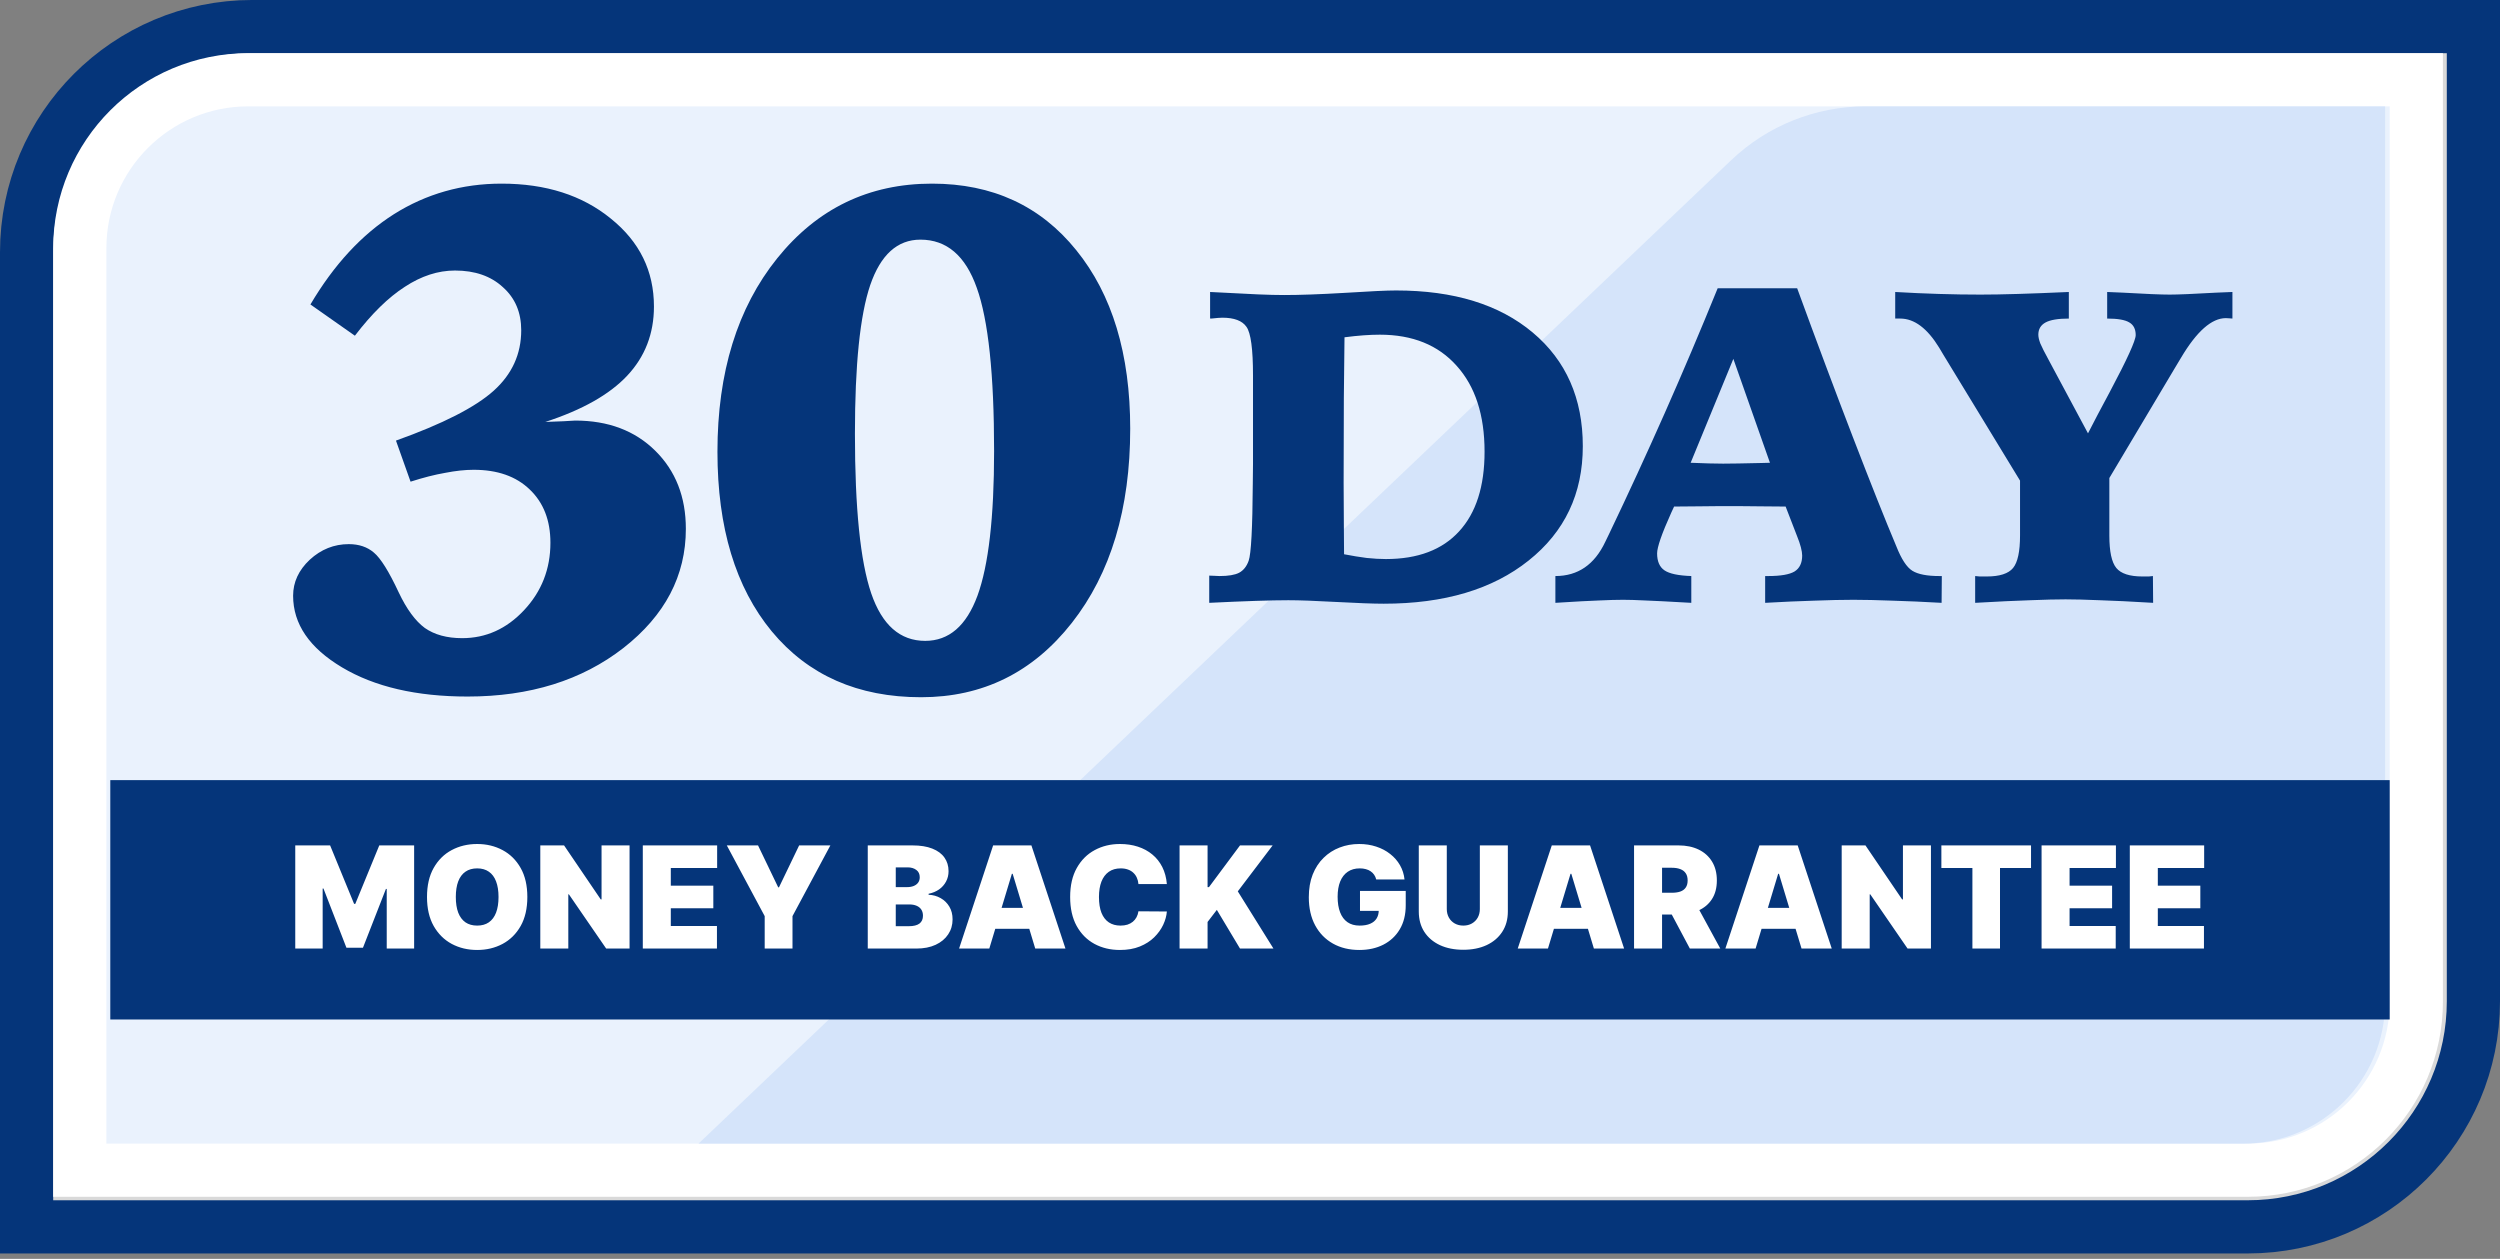
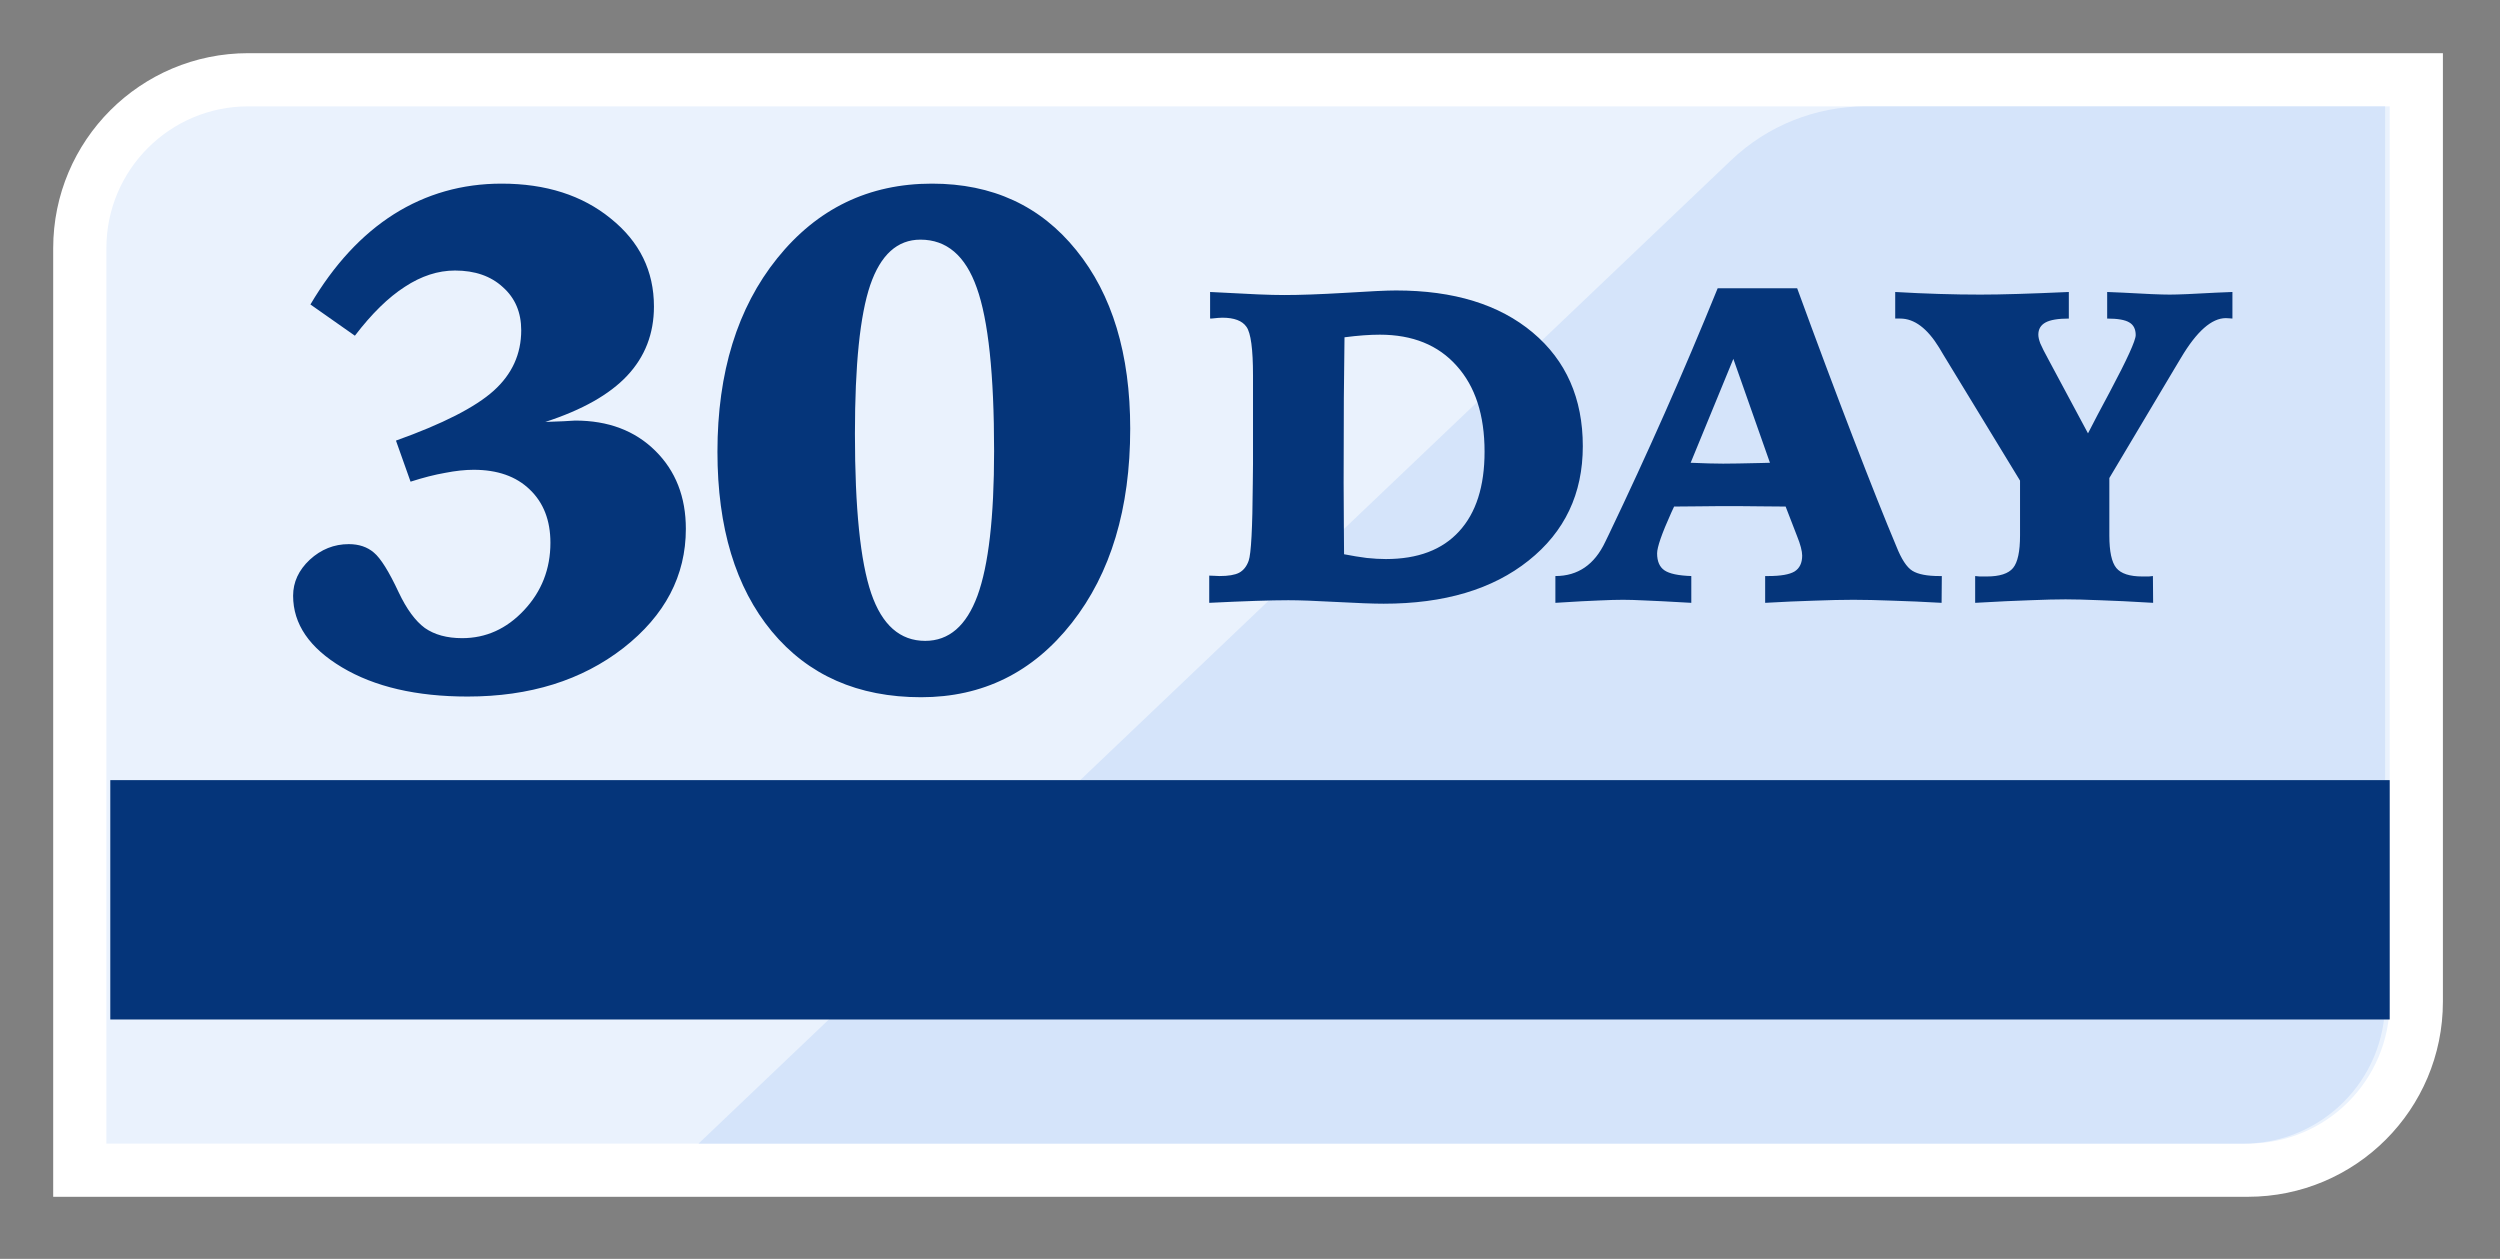
<svg xmlns="http://www.w3.org/2000/svg" width="282" height="142" viewBox="0 0 282 142" fill="none">
  <rect x="0" y="0" width="282" height="142" fill="#808080" stroke="none" />
-   <path d="M28.458 2.998H279V112.932C279 126.992 267.602 138.39 253.542 138.39H3V28.456C3 14.396 14.398 2.998 28.458 2.998Z" fill="#D9D9D9" stroke="#05357A" stroke-width="6" />
  <path d="M28 8.998H272.559V112.998C272.559 123.491 264.052 131.998 253.559 131.998H9V27.998C9 17.505 17.507 8.998 28 8.998Z" fill="#EAF2FD" stroke="white" stroke-width="6" />
  <path d="M195.279 18.067C199.37 14.171 204.802 11.998 210.451 11.998H269.041V112.998C269.041 121.835 261.878 128.998 253.041 128.998H78.795L195.279 18.067Z" fill="#D5E4FA" />
  <rect x="12.441" y="87.998" width="257.118" height="27" fill="#05357A" />
-   <path d="M33.305 95.362H37.237L39.941 101.953H40.078L42.782 95.362H46.714V106.998H43.623V100.271H43.532L40.941 106.907H39.078L36.487 100.225H36.396V106.998H33.305V95.362ZM59.484 101.18C59.484 102.475 59.232 103.568 58.728 104.458C58.224 105.345 57.544 106.017 56.688 106.475C55.832 106.93 54.878 107.157 53.825 107.157C52.764 107.157 51.806 106.928 50.95 106.47C50.097 106.008 49.419 105.333 48.916 104.447C48.416 103.557 48.166 102.468 48.166 101.18C48.166 99.884 48.416 98.793 48.916 97.907C49.419 97.017 50.097 96.345 50.95 95.89C51.806 95.432 52.764 95.203 53.825 95.203C54.878 95.203 55.832 95.432 56.688 95.89C57.544 96.345 58.224 97.017 58.728 97.907C59.232 98.793 59.484 99.884 59.484 101.18ZM56.234 101.18C56.234 100.483 56.141 99.896 55.956 99.418C55.774 98.937 55.503 98.574 55.143 98.328C54.787 98.078 54.347 97.953 53.825 97.953C53.302 97.953 52.861 98.078 52.501 98.328C52.145 98.574 51.874 98.937 51.688 99.418C51.507 99.896 51.416 100.483 51.416 101.18C51.416 101.877 51.507 102.466 51.688 102.947C51.874 103.424 52.145 103.788 52.501 104.038C52.861 104.284 53.302 104.407 53.825 104.407C54.347 104.407 54.787 104.284 55.143 104.038C55.503 103.788 55.774 103.424 55.956 102.947C56.141 102.466 56.234 101.877 56.234 101.18ZM71.014 95.362V106.998H68.377L64.173 100.884H64.105V106.998H60.946V95.362H63.627L67.764 101.453H67.855V95.362H71.014ZM72.508 106.998V95.362H80.894V97.907H75.667V99.907H80.463V102.453H75.667V104.453H80.872V106.998H72.508ZM81.984 95.362H85.507L87.779 100.089H87.87L90.143 95.362H93.666L89.393 103.339V106.998H86.257V103.339L81.984 95.362ZM97.883 106.998V95.362H102.928C103.815 95.362 104.559 95.481 105.161 95.72C105.768 95.958 106.224 96.295 106.531 96.731C106.841 97.167 106.997 97.68 106.997 98.271C106.997 98.699 106.902 99.089 106.713 99.441C106.527 99.793 106.266 100.089 105.928 100.328C105.591 100.562 105.197 100.725 104.747 100.816V100.93C105.247 100.949 105.701 101.076 106.11 101.311C106.519 101.542 106.845 101.862 107.088 102.271C107.33 102.676 107.451 103.153 107.451 103.703C107.451 104.339 107.285 104.905 106.951 105.401C106.622 105.898 106.152 106.288 105.542 106.572C104.932 106.856 104.205 106.998 103.36 106.998H97.883ZM101.042 104.475H102.519C103.05 104.475 103.447 104.377 103.713 104.18C103.978 103.979 104.11 103.684 104.11 103.294C104.11 103.021 104.048 102.79 103.923 102.6C103.798 102.411 103.62 102.267 103.389 102.169C103.161 102.07 102.887 102.021 102.565 102.021H101.042V104.475ZM101.042 100.066H102.338C102.614 100.066 102.858 100.023 103.071 99.936C103.283 99.848 103.447 99.723 103.565 99.561C103.686 99.394 103.747 99.191 103.747 98.953C103.747 98.593 103.618 98.318 103.36 98.129C103.103 97.936 102.777 97.839 102.383 97.839H101.042V100.066ZM111.593 106.998H108.184L112.025 95.362H116.343L120.184 106.998H116.775L114.23 98.566H114.139L111.593 106.998ZM110.957 102.407H117.366V104.771H110.957V102.407ZM131.622 99.725H128.417C128.394 99.46 128.334 99.22 128.235 99.004C128.141 98.788 128.008 98.602 127.838 98.447C127.671 98.288 127.468 98.167 127.23 98.083C126.991 97.996 126.72 97.953 126.417 97.953C125.887 97.953 125.438 98.081 125.071 98.339C124.707 98.597 124.43 98.966 124.241 99.447C124.055 99.928 123.963 100.506 123.963 101.18C123.963 101.892 124.057 102.489 124.247 102.97C124.44 103.447 124.718 103.807 125.082 104.049C125.446 104.288 125.883 104.407 126.394 104.407C126.686 104.407 126.947 104.371 127.178 104.299C127.41 104.223 127.61 104.115 127.781 103.975C127.951 103.835 128.089 103.667 128.196 103.47C128.305 103.269 128.379 103.044 128.417 102.794L131.622 102.816C131.584 103.309 131.446 103.811 131.207 104.322C130.968 104.829 130.629 105.299 130.19 105.731C129.754 106.159 129.214 106.504 128.571 106.765C127.927 107.026 127.178 107.157 126.326 107.157C125.258 107.157 124.3 106.928 123.451 106.47C122.607 106.011 121.938 105.337 121.446 104.447C120.957 103.557 120.713 102.468 120.713 101.18C120.713 99.884 120.963 98.793 121.463 97.907C121.963 97.017 122.637 96.345 123.485 95.89C124.334 95.432 125.281 95.203 126.326 95.203C127.061 95.203 127.737 95.303 128.355 95.504C128.972 95.704 129.514 95.998 129.98 96.384C130.446 96.767 130.821 97.239 131.105 97.799C131.389 98.36 131.561 99.002 131.622 99.725ZM133.055 106.998V95.362H136.214V100.066H136.373L139.873 95.362H143.555L139.623 100.544L143.646 106.998H139.873L137.259 102.634L136.214 103.998V106.998H133.055ZM155.237 99.203C155.187 99.002 155.11 98.826 155.004 98.674C154.898 98.519 154.765 98.388 154.606 98.282C154.451 98.172 154.269 98.091 154.061 98.038C153.856 97.981 153.631 97.953 153.384 97.953C152.854 97.953 152.402 98.079 152.027 98.333C151.655 98.587 151.371 98.953 151.174 99.43C150.981 99.907 150.884 100.483 150.884 101.157C150.884 101.839 150.977 102.422 151.163 102.907C151.348 103.392 151.625 103.763 151.992 104.021C152.36 104.278 152.816 104.407 153.362 104.407C153.843 104.407 154.242 104.337 154.561 104.197C154.883 104.057 155.123 103.858 155.282 103.6C155.441 103.343 155.521 103.04 155.521 102.691L156.066 102.748H153.407V100.498H158.566V102.112C158.566 103.172 158.341 104.079 157.89 104.833C157.443 105.583 156.826 106.159 156.038 106.561C155.254 106.958 154.354 107.157 153.339 107.157C152.206 107.157 151.212 106.917 150.356 106.436C149.5 105.954 148.831 105.269 148.35 104.379C147.873 103.489 147.634 102.43 147.634 101.203C147.634 100.24 147.78 99.388 148.072 98.646C148.367 97.903 148.777 97.276 149.299 96.765C149.822 96.25 150.426 95.862 151.112 95.6C151.797 95.335 152.532 95.203 153.316 95.203C154.006 95.203 154.646 95.301 155.237 95.498C155.831 95.691 156.356 95.968 156.811 96.328C157.269 96.684 157.638 97.106 157.919 97.595C158.199 98.083 158.369 98.619 158.43 99.203H155.237ZM166.926 95.362H170.085V102.816C170.085 103.703 169.873 104.47 169.448 105.117C169.028 105.761 168.441 106.259 167.687 106.612C166.933 106.96 166.058 107.134 165.062 107.134C164.058 107.134 163.179 106.96 162.426 106.612C161.672 106.259 161.085 105.761 160.664 105.117C160.248 104.47 160.039 103.703 160.039 102.816V95.362H163.198V102.544C163.198 102.903 163.278 103.225 163.437 103.509C163.596 103.79 163.816 104.009 164.096 104.169C164.38 104.328 164.702 104.407 165.062 104.407C165.426 104.407 165.748 104.328 166.028 104.169C166.308 104.009 166.528 103.79 166.687 103.509C166.846 103.225 166.926 102.903 166.926 102.544V95.362ZM174.609 106.998H171.2L175.041 95.362H179.359L183.2 106.998H179.791L177.245 98.566H177.154L174.609 106.998ZM173.973 102.407H180.382V104.771H173.973V102.407ZM184.321 106.998V95.362H189.343C190.207 95.362 190.963 95.519 191.61 95.833C192.258 96.148 192.762 96.6 193.122 97.191C193.482 97.782 193.661 98.49 193.661 99.316C193.661 100.15 193.476 100.852 193.105 101.424C192.737 101.996 192.22 102.428 191.553 102.72C190.891 103.011 190.116 103.157 189.23 103.157H186.23V100.703H188.593C188.964 100.703 189.281 100.657 189.542 100.566C189.807 100.472 190.01 100.322 190.15 100.117C190.294 99.913 190.366 99.646 190.366 99.316C190.366 98.983 190.294 98.712 190.15 98.504C190.01 98.292 189.807 98.136 189.542 98.038C189.281 97.936 188.964 97.884 188.593 97.884H187.48V106.998H184.321ZM191.139 101.657L194.048 106.998H190.616L187.775 101.657H191.139ZM198.031 106.998H194.622L198.463 95.362H202.781L206.622 106.998H203.213L200.667 98.566H200.576L198.031 106.998ZM197.394 102.407H203.803V104.771H197.394V102.407ZM217.811 95.362V106.998H215.174L210.97 100.884H210.902V106.998H207.742V95.362H210.424L214.561 101.453H214.652V95.362H217.811ZM218.987 97.907V95.362H229.1V97.907H225.6V106.998H222.487V97.907H218.987ZM230.289 106.998V95.362H238.676V97.907H233.448V99.907H238.244V102.453H233.448V104.453H238.653V106.998H230.289ZM240.242 106.998V95.362H248.629V97.907H243.402V99.907H248.197V102.453H243.402V104.453H248.606V106.998H240.242Z" fill="white" />
  <path d="M136.401 68V64.929C136.564 64.929 136.769 64.937 137.015 64.953C137.277 64.969 137.457 64.978 137.555 64.978C138.555 64.978 139.292 64.855 139.767 64.609C140.258 64.347 140.619 63.897 140.848 63.258C141.127 62.471 141.282 59.572 141.315 54.559C141.331 53.609 141.339 52.872 141.339 52.348V42.986V42.347C141.339 39.382 141.094 37.556 140.602 36.868C140.127 36.18 139.218 35.836 137.875 35.836C137.646 35.836 137.236 35.869 136.646 35.934C136.597 35.934 136.548 35.934 136.499 35.934V32.936C138.94 33.067 140.742 33.157 141.905 33.207C143.068 33.256 144.051 33.28 144.853 33.28C146.606 33.28 148.883 33.199 151.684 33.035C154.502 32.855 156.435 32.764 157.483 32.764C163.986 32.764 169.122 34.345 172.889 37.507C176.657 40.668 178.541 44.944 178.541 50.333C178.541 55.69 176.501 59.99 172.423 63.233C168.36 66.477 162.913 68.098 156.082 68.098C154.919 68.098 153.142 68.033 150.75 67.902C148.359 67.771 146.549 67.705 145.32 67.705C144.354 67.705 143.125 67.73 141.634 67.779C140.16 67.828 138.415 67.902 136.401 68ZM151.61 62.52C152.544 62.701 153.396 62.84 154.166 62.938C154.952 63.02 155.673 63.061 156.328 63.061C159.932 63.061 162.684 62.021 164.584 59.941C166.501 57.86 167.459 54.862 167.459 50.947C167.459 46.819 166.411 43.592 164.314 41.266C162.233 38.924 159.342 37.752 155.64 37.752C155.067 37.752 154.444 37.777 153.773 37.826C153.117 37.875 152.413 37.949 151.66 38.047C151.627 40.242 151.602 42.519 151.586 44.878C151.569 47.221 151.561 50.415 151.561 54.461C151.561 55.772 151.569 57.328 151.586 59.13C151.602 60.932 151.61 62.062 151.61 62.52ZM195.522 40.48L190.706 52.2C191.246 52.217 191.934 52.241 192.77 52.274C193.622 52.291 194.154 52.299 194.367 52.299C195.202 52.299 196.66 52.274 198.741 52.225C199.15 52.209 199.453 52.2 199.65 52.2L195.522 40.48ZM193.753 32.519H202.721C204.916 38.531 207.013 44.133 209.012 49.326C211.01 54.518 212.64 58.614 213.901 61.611C214.475 63.069 215.081 63.995 215.72 64.388C216.358 64.781 217.374 64.978 218.766 64.978H219.037L219.012 68C216.997 67.885 215.138 67.803 213.434 67.754C211.747 67.689 210.289 67.656 209.061 67.656C207.832 67.656 206.366 67.689 204.662 67.754C202.975 67.803 201.124 67.885 199.109 68V64.978H199.453C200.862 64.978 201.853 64.806 202.426 64.462C203 64.101 203.286 63.503 203.286 62.668C203.286 62.422 203.237 62.111 203.139 61.734C203.041 61.358 202.901 60.948 202.721 60.506L201.419 57.139C200.551 57.123 199.609 57.115 198.593 57.115C197.578 57.098 196.054 57.09 194.023 57.09C193.269 57.09 192.458 57.098 191.59 57.115C190.722 57.115 189.805 57.123 188.838 57.139C188.756 57.303 188.65 57.532 188.519 57.827C187.454 60.186 186.922 61.718 186.922 62.422C186.922 63.323 187.2 63.962 187.757 64.339C188.314 64.716 189.322 64.929 190.779 64.978V68C188.224 67.853 186.463 67.763 185.497 67.73C184.53 67.681 183.727 67.656 183.089 67.656C182.368 67.656 181.491 67.681 180.459 67.73C179.427 67.763 177.756 67.853 175.447 68V64.978C177.986 64.978 179.861 63.692 181.074 61.12C181.254 60.743 181.393 60.456 181.491 60.26C183.654 55.739 185.75 51.185 187.782 46.598C189.813 42.011 191.803 37.318 193.753 32.519ZM213.78 32.936C215.468 33.035 217.114 33.108 218.719 33.157C220.325 33.207 221.881 33.231 223.388 33.231C224.567 33.231 225.976 33.207 227.614 33.157C229.252 33.108 231.169 33.035 233.364 32.936V35.934C232.152 35.934 231.275 36.081 230.735 36.376C230.194 36.671 229.924 37.13 229.924 37.752C229.924 38.014 229.998 38.342 230.145 38.735C230.309 39.128 230.628 39.759 231.103 40.627L235.526 48.883C236.132 47.688 236.96 46.115 238.008 44.166C239.941 40.529 240.907 38.408 240.907 37.801C240.907 37.13 240.67 36.655 240.195 36.376C239.72 36.081 238.884 35.934 237.689 35.934V32.936C238.098 32.953 238.68 32.977 239.433 33.01C242.005 33.157 243.774 33.231 244.741 33.231C245.658 33.231 247.419 33.157 250.023 33.01C250.793 32.977 251.391 32.953 251.817 32.936V35.934C251.735 35.918 251.637 35.91 251.522 35.91C251.408 35.893 251.26 35.885 251.08 35.885C249.475 35.885 247.787 37.376 246.018 40.357C245.707 40.881 245.461 41.291 245.281 41.586L237.934 53.92V60.407C237.934 62.209 238.196 63.43 238.721 64.069C239.245 64.707 240.228 65.027 241.669 65.027C241.98 65.027 242.218 65.027 242.382 65.027C242.546 65.01 242.701 64.994 242.849 64.978L242.873 68C240.432 67.853 238.417 67.754 236.829 67.705C235.256 67.64 233.978 67.607 232.995 67.607C231.963 67.607 230.645 67.64 229.039 67.705C227.45 67.754 225.37 67.853 222.798 68V64.978C222.962 64.994 223.134 65.01 223.314 65.027C223.511 65.027 223.773 65.027 224.1 65.027C225.558 65.027 226.549 64.707 227.074 64.069C227.598 63.43 227.86 62.209 227.86 60.407V54.215L219.211 40.013C219.096 39.833 218.94 39.571 218.744 39.227C217.401 37.032 215.934 35.934 214.346 35.934H213.78V32.936Z" fill="#05357A" />
  <path d="M61.512 47.594C62.125 47.568 62.801 47.542 63.542 47.517C64.308 47.466 64.754 47.44 64.882 47.44C68.609 47.44 71.621 48.576 73.918 50.848C76.216 53.12 77.364 56.056 77.364 59.655C77.364 64.939 75.016 69.419 70.319 73.094C65.622 76.745 59.764 78.57 52.744 78.57C46.975 78.57 42.253 77.472 38.577 75.277C34.901 73.082 33.063 70.389 33.063 67.198C33.063 65.666 33.689 64.313 34.939 63.139C36.216 61.965 37.684 61.378 39.343 61.378C40.491 61.378 41.436 61.697 42.176 62.335C42.942 62.973 43.874 64.466 44.971 66.815C45.865 68.704 46.847 70.044 47.919 70.835C49.017 71.601 50.421 71.984 52.131 71.984C54.812 71.984 57.135 70.938 59.1 68.844C61.091 66.726 62.087 64.186 62.087 61.225C62.087 58.698 61.308 56.694 59.751 55.213C58.219 53.733 56.114 52.992 53.433 52.992C52.463 52.992 51.391 53.107 50.217 53.337C49.043 53.541 47.741 53.873 46.311 54.333L44.665 49.7C49.949 47.81 53.625 45.934 55.692 44.071C57.76 42.208 58.794 39.936 58.794 37.255C58.794 35.239 58.105 33.618 56.726 32.393C55.373 31.142 53.574 30.516 51.327 30.516C49.413 30.516 47.524 31.129 45.66 32.354C43.797 33.554 41.921 35.392 40.032 37.868L35.016 34.345C37.671 29.853 40.81 26.458 44.435 24.16C48.086 21.863 52.131 20.714 56.573 20.714C61.576 20.714 65.686 22.029 68.902 24.658C72.144 27.262 73.765 30.567 73.765 34.575C73.765 37.638 72.757 40.242 70.74 42.386C68.749 44.505 65.673 46.241 61.512 47.594ZM103.825 27.032C101.222 27.032 99.333 28.742 98.159 32.163C97.01 35.558 96.436 41.148 96.436 48.934C96.436 57.332 97.048 63.331 98.273 66.93C99.499 70.504 101.528 72.29 104.362 72.29C107.042 72.29 109.007 70.593 110.258 67.198C111.509 63.777 112.134 58.34 112.134 50.886C112.134 42.233 111.483 36.094 110.182 32.469C108.905 28.844 106.787 27.032 103.825 27.032ZM105.127 20.714C111.943 20.714 117.367 23.216 121.4 28.219C125.459 33.222 127.488 39.936 127.488 48.359C127.488 57.37 125.293 64.671 120.903 70.261C116.512 75.851 110.845 78.647 103.902 78.647C96.78 78.647 91.164 76.17 87.055 71.218C82.97 66.266 80.928 59.514 80.928 50.963C80.928 42.003 83.175 34.728 87.667 29.138C92.185 23.522 98.005 20.714 105.127 20.714Z" fill="#05357A" />
</svg>